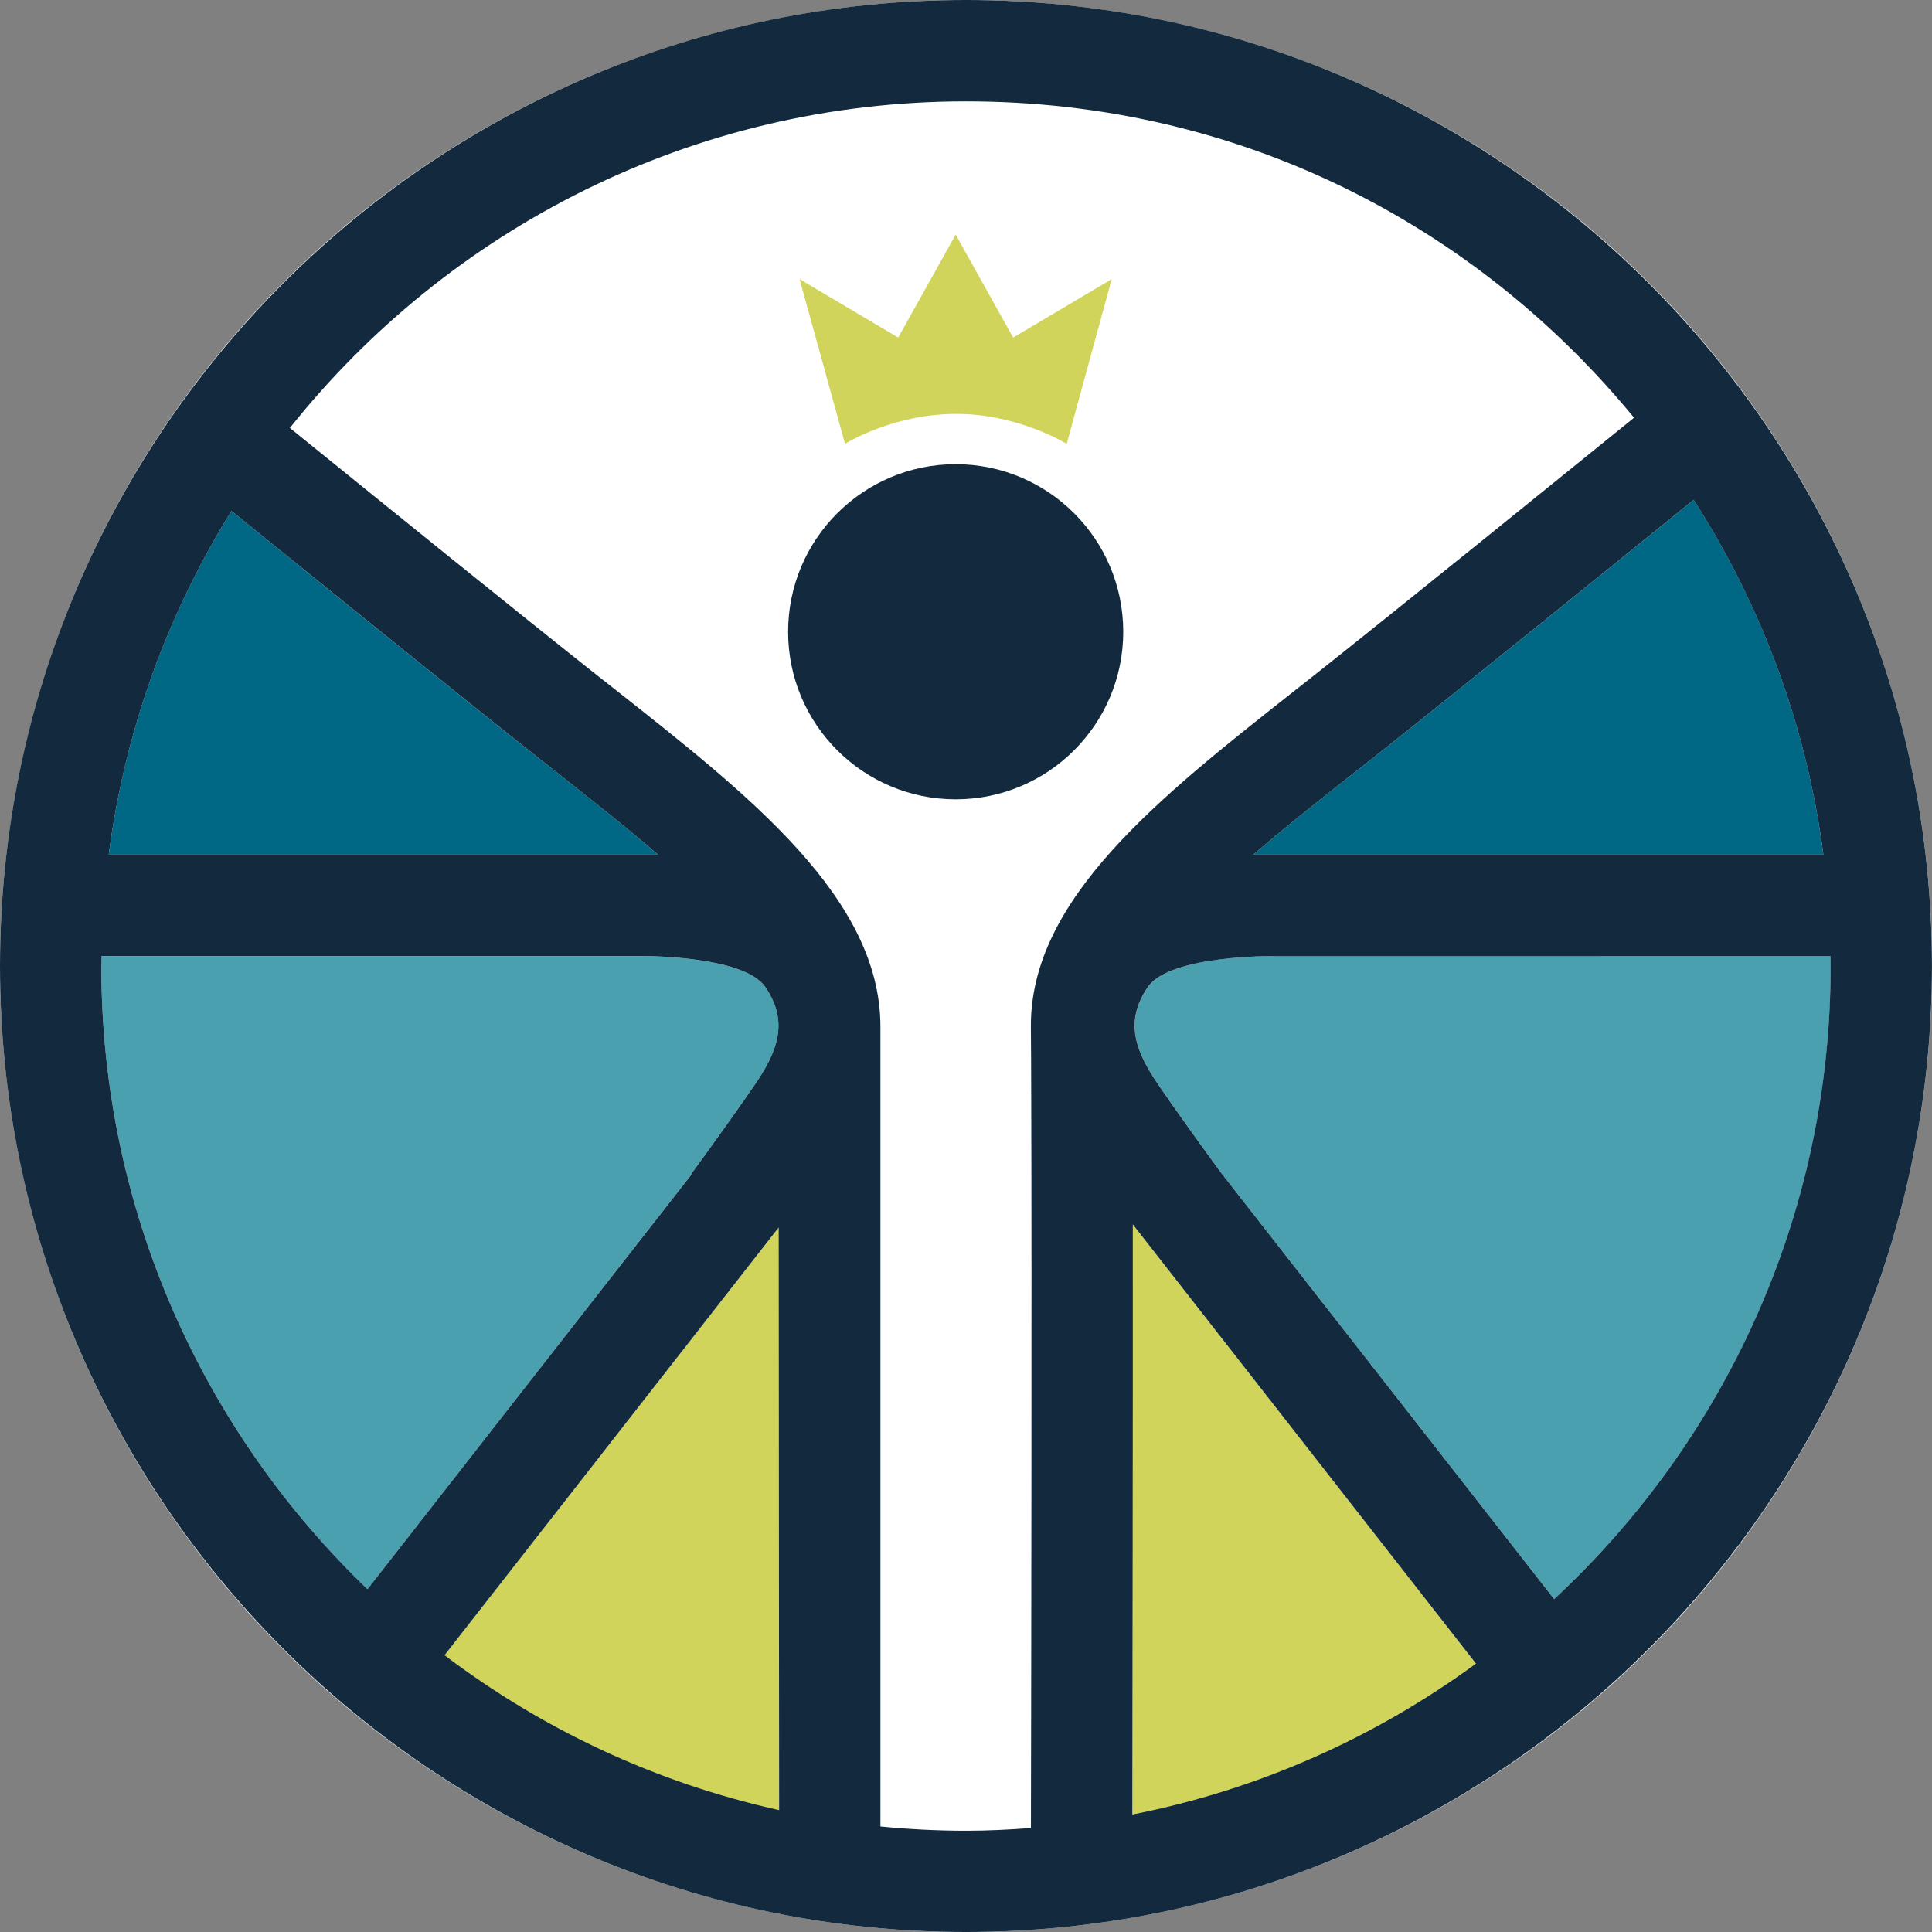
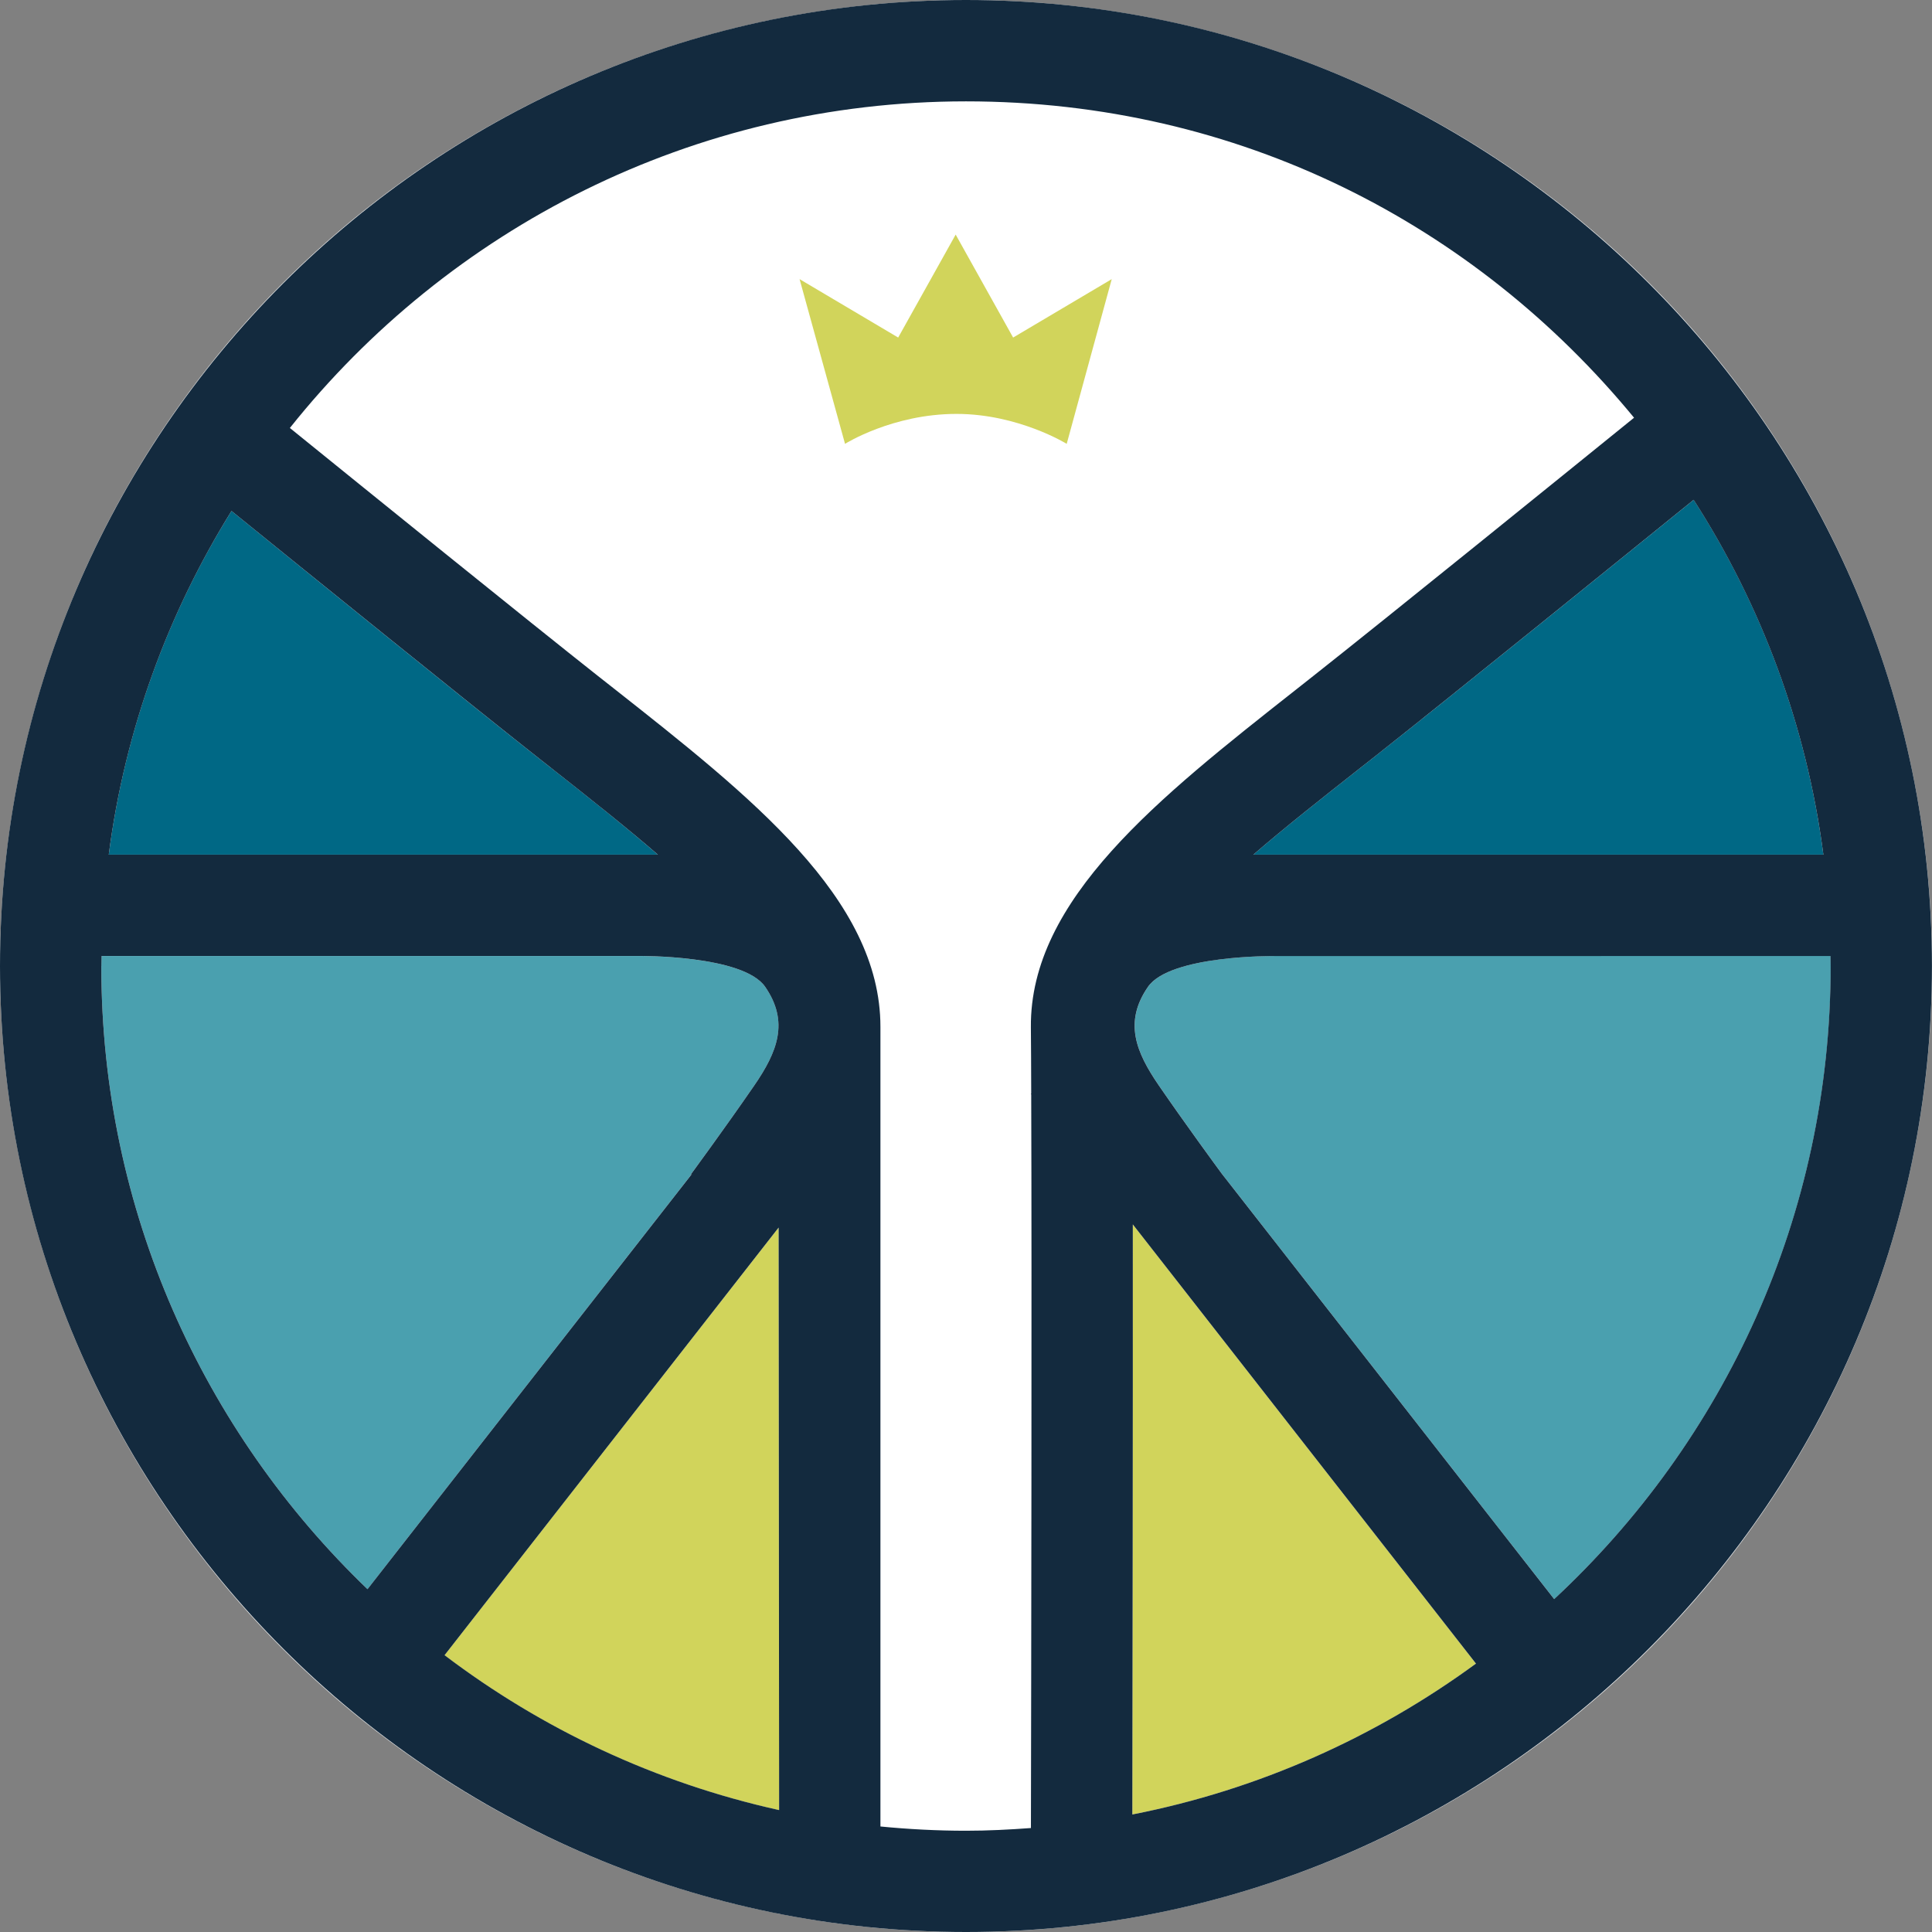
<svg xmlns="http://www.w3.org/2000/svg" id="Ebene_1" viewBox="0 0 399.51 399.51">
  <rect x="0" y="0" width="399.51" height="399.51" fill="#808080" stroke="none" />
  <defs>
    <style>.cls-1{fill:#4aa0af;}.cls-2{fill:#006885;}.cls-3{fill:#fff;}.cls-4{fill:#132a3e;}.cls-5{fill:#d1d45b;}</style>
  </defs>
  <circle class="cls-3" cx="199.76" cy="199.76" r="199.76" />
  <path class="cls-5" d="M161.01,253.85l-69.09,88.43c20.16,15.29,43.65,26.38,69.18,32.03l-.09-120.46Z" />
  <path class="cls-5" d="M234.15,375.21c26.17-5.12,50.3-15.99,71.06-31.19l-70.96-90.82c.04,41.2-.06,97.41-.1,122.01" />
  <path class="cls-2" d="M284.6,156.19l-3.77,2.97c-7.58,5.97-15.02,11.84-21.66,17.57h117.88c-3.47-26.75-12.86-51.66-26.82-73.37-14.17,11.48-50.68,41.03-65.63,52.83" />
  <path class="cls-2" d="M113.94,158.79l-3.3-2.6c-14.03-11.07-47.05-37.78-62.77-50.53-13.16,21.17-22.05,45.26-25.38,71.07h113.54c-6.76-5.86-14.35-11.85-22.09-17.95" />
  <path class="cls-1" d="M263.46,197.69h.03s-21.55-.22-26.1,6.38c-5.02,7.27-2.52,13.46,2.29,20.45,5.5,7.98,11.76,16.53,12.96,18.16l68.75,87.99c35.15-32.67,57.18-79.26,57.18-130.92,0-.69-.03-1.38-.04-2.07h-115.06Z" />
  <path class="cls-1" d="M132.13,197.69h.03s-111.16,0-111.16,0c0,.69-.05,1.37-.05,2.07,0,50.59,21.16,96.31,55.04,128.86l67.08-85.87-.31.22s7.07-9.59,13.18-18.46c4.81-6.99,7.31-13.18,2.29-20.45-4.55-6.6-26.1-6.37-26.1-6.37" />
-   <path class="cls-4" d="M232.27,130.64c0-19.14-15.52-34.65-34.65-34.65s-34.65,15.52-34.65,34.65,15.52,34.65,34.65,34.65,34.65-15.51,34.65-34.65" />
  <path class="cls-5" d="M197.78,85.59c12.8,0,22.8,6.19,22.8,6.19l9.31-34.06-20.39,12.08-11.88-21.29-11.89,21.29-20.39-12.08,9.4,34.06s9.81-6.19,23.04-6.19" />
  <path class="cls-4" d="M199.75,0C89.61,0,0,89.61,0,199.75s89.61,199.76,199.75,199.76,199.75-89.61,199.75-199.76S309.9,0,199.75,0ZM350.22,103.36c13.96,21.72,23.35,46.63,26.83,73.37h-117.88c6.64-5.73,14.08-11.6,21.66-17.57l3.77-2.97c14.95-11.81,51.46-41.36,65.62-52.83ZM47.87,105.66c15.73,12.74,48.75,39.45,62.78,50.53l3.3,2.6c7.73,6.1,15.33,12.08,22.09,17.94H22.49c3.34-25.81,12.23-49.89,25.38-71.07ZM20.96,199.75c0-.69.05-1.37.05-2.07h111.15-.03s21.55-.22,26.1,6.38c5.01,7.27,2.52,13.46-2.29,20.45-6.11,8.87-13.17,18.46-13.17,18.46l.31-.22-67.09,85.87c-33.89-32.56-55.04-78.27-55.04-128.87ZM91.93,342.27l69.08-88.43.1,120.46c-25.52-5.65-49.02-16.74-69.18-32.03ZM213.24,226.15l-.07.06.07.1c.14,39.75,0,123.46-.06,151.7-4.44.33-8.91.56-13.43.56-5.97,0-11.87-.31-17.69-.88v-165.36c0-26.52-26.8-47.64-55.16-69.99l-3.28-2.58c-14.29-11.28-48.49-38.96-63.68-51.26C92.72,47.36,143.2,20.96,199.75,20.96s105.32,25.5,138.15,65.42c-13.46,10.9-51.11,41.39-66.29,53.37l-3.75,2.96c-28.24,22.25-54.91,43.26-54.69,69.71.03,3.55.06,8.22.07,13.75ZM234.15,375.21c.04-24.6.13-80.82.1-122.02l70.96,90.82c-20.76,15.21-44.89,26.07-71.06,31.2ZM321.38,330.67l-68.75-87.99c-1.2-1.63-7.46-10.17-12.96-18.16-4.81-6.99-7.31-13.18-2.29-20.45,4.55-6.6,26.1-6.37,26.1-6.37h-.03s115.06-.01,115.06-.01c0,.69.04,1.38.04,2.07,0,51.66-22.03,98.26-57.18,130.92Z" />
</svg>